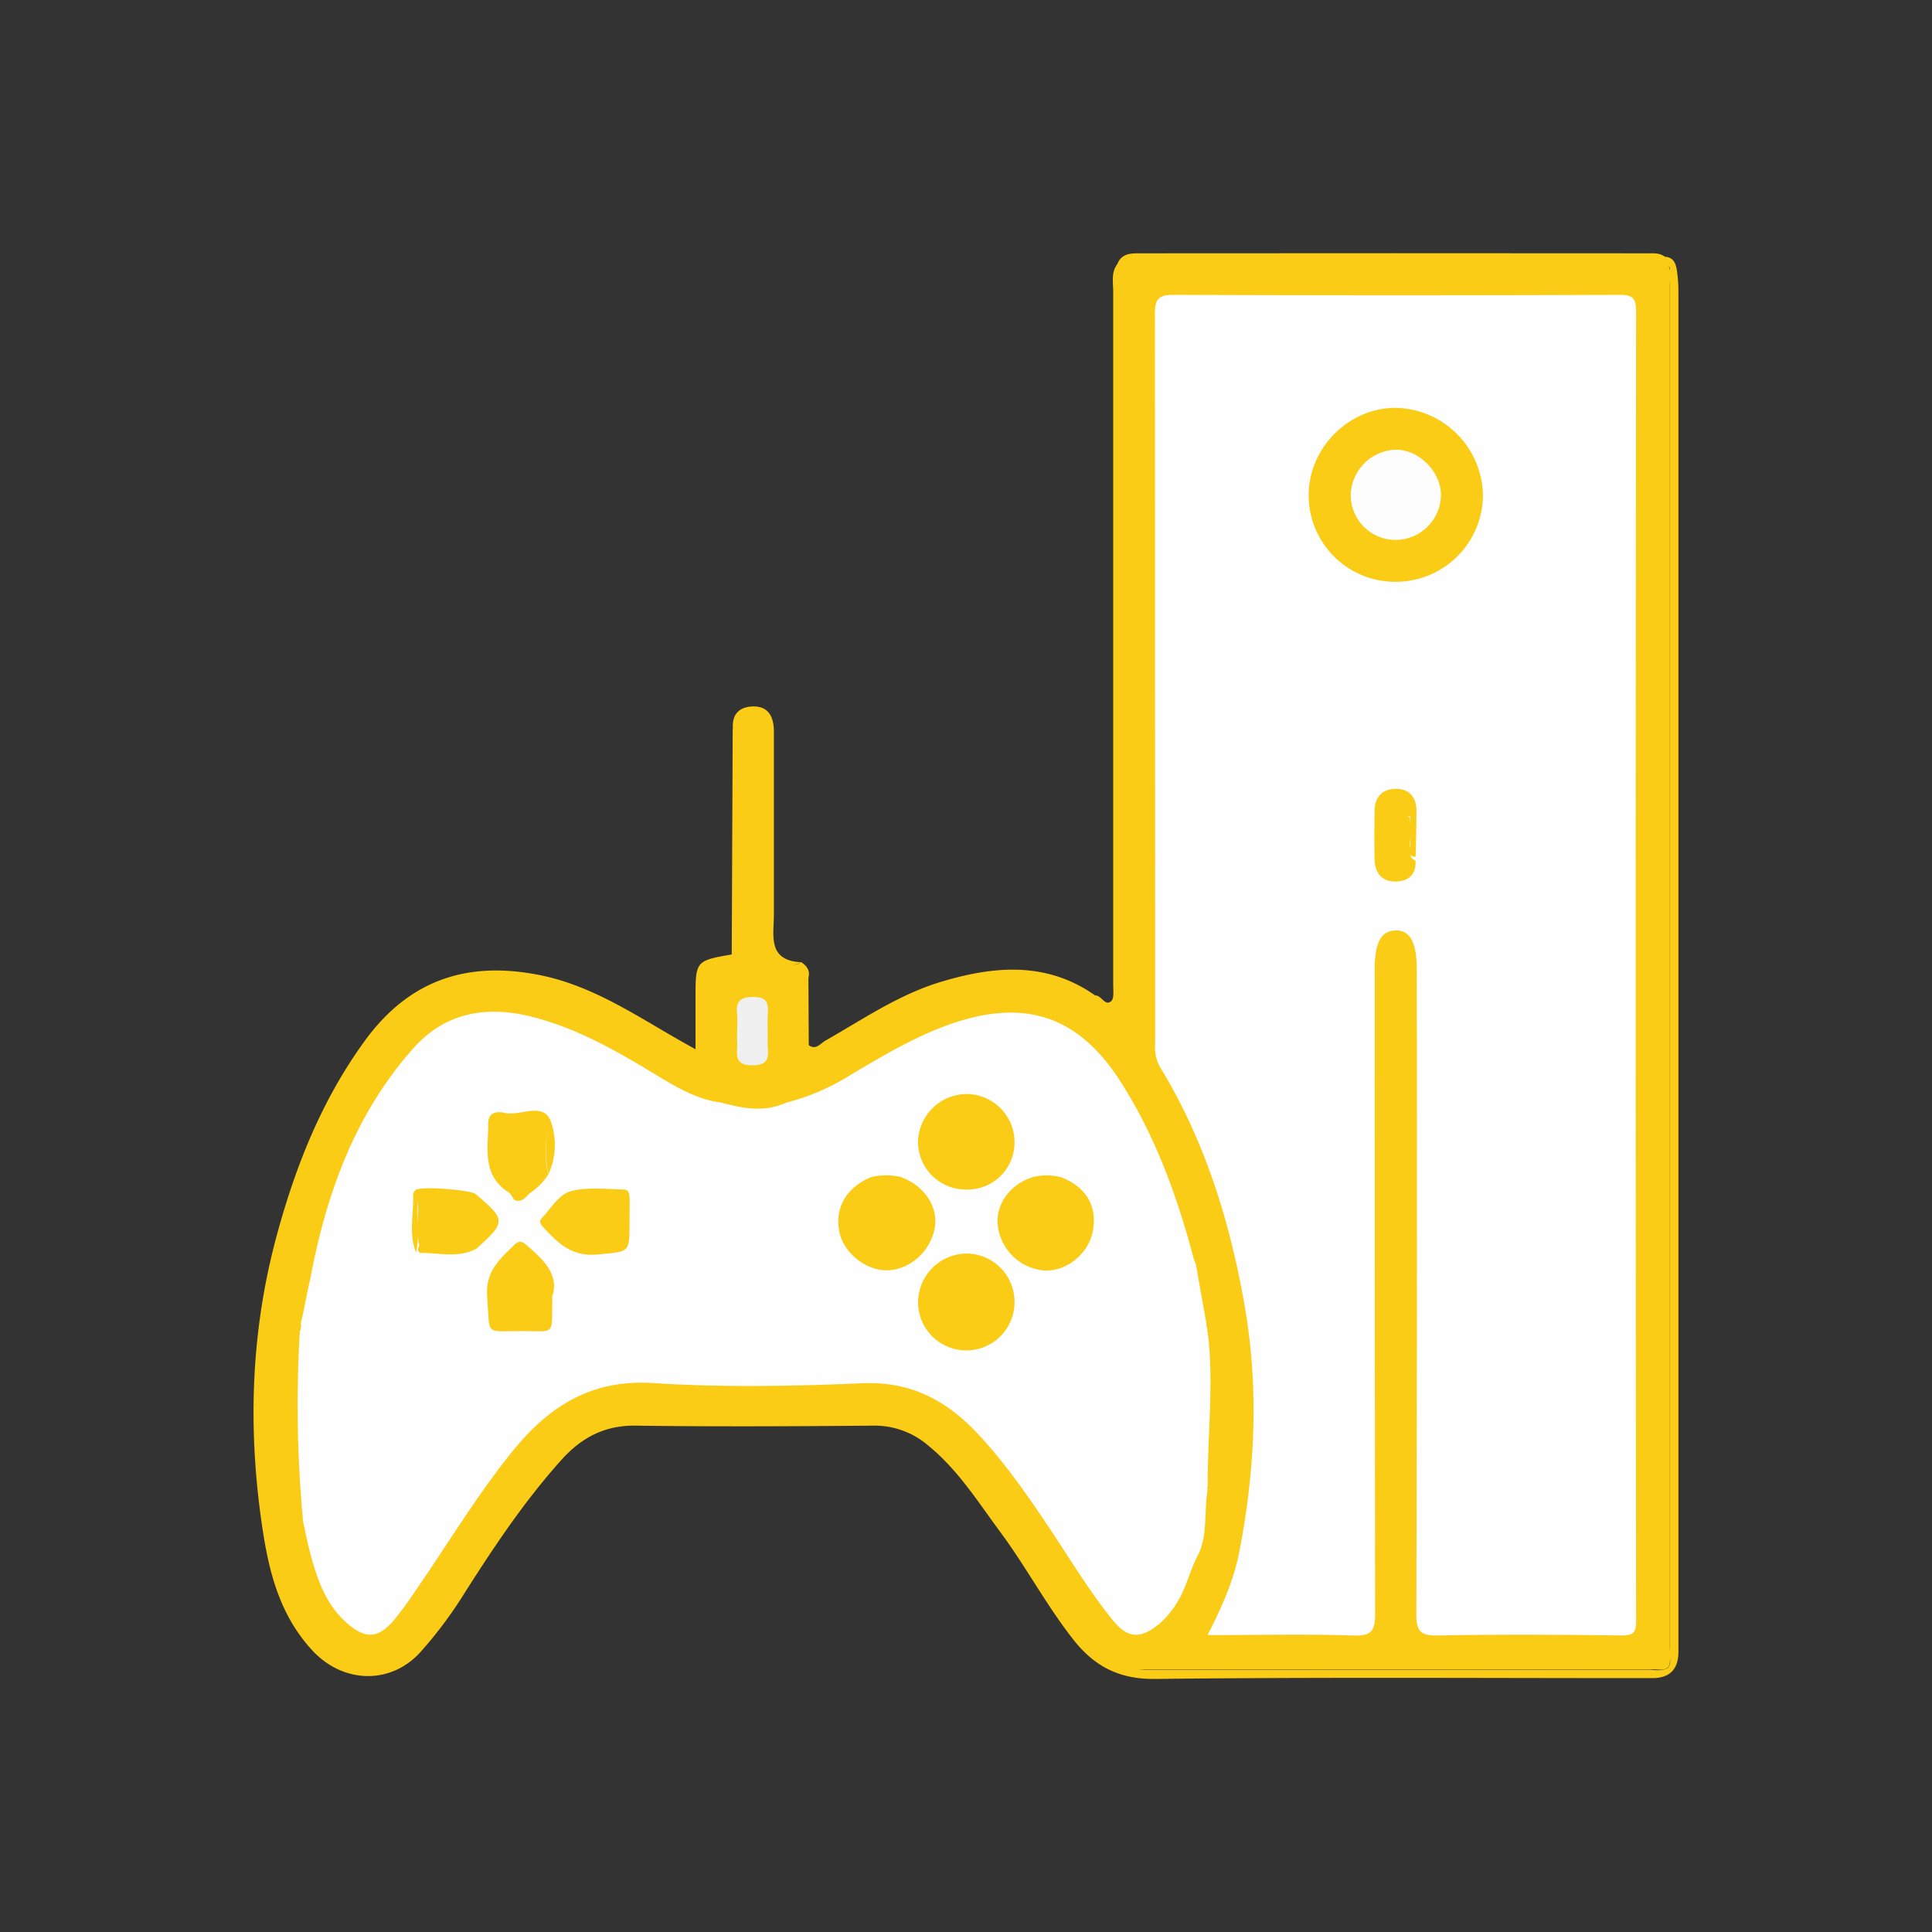
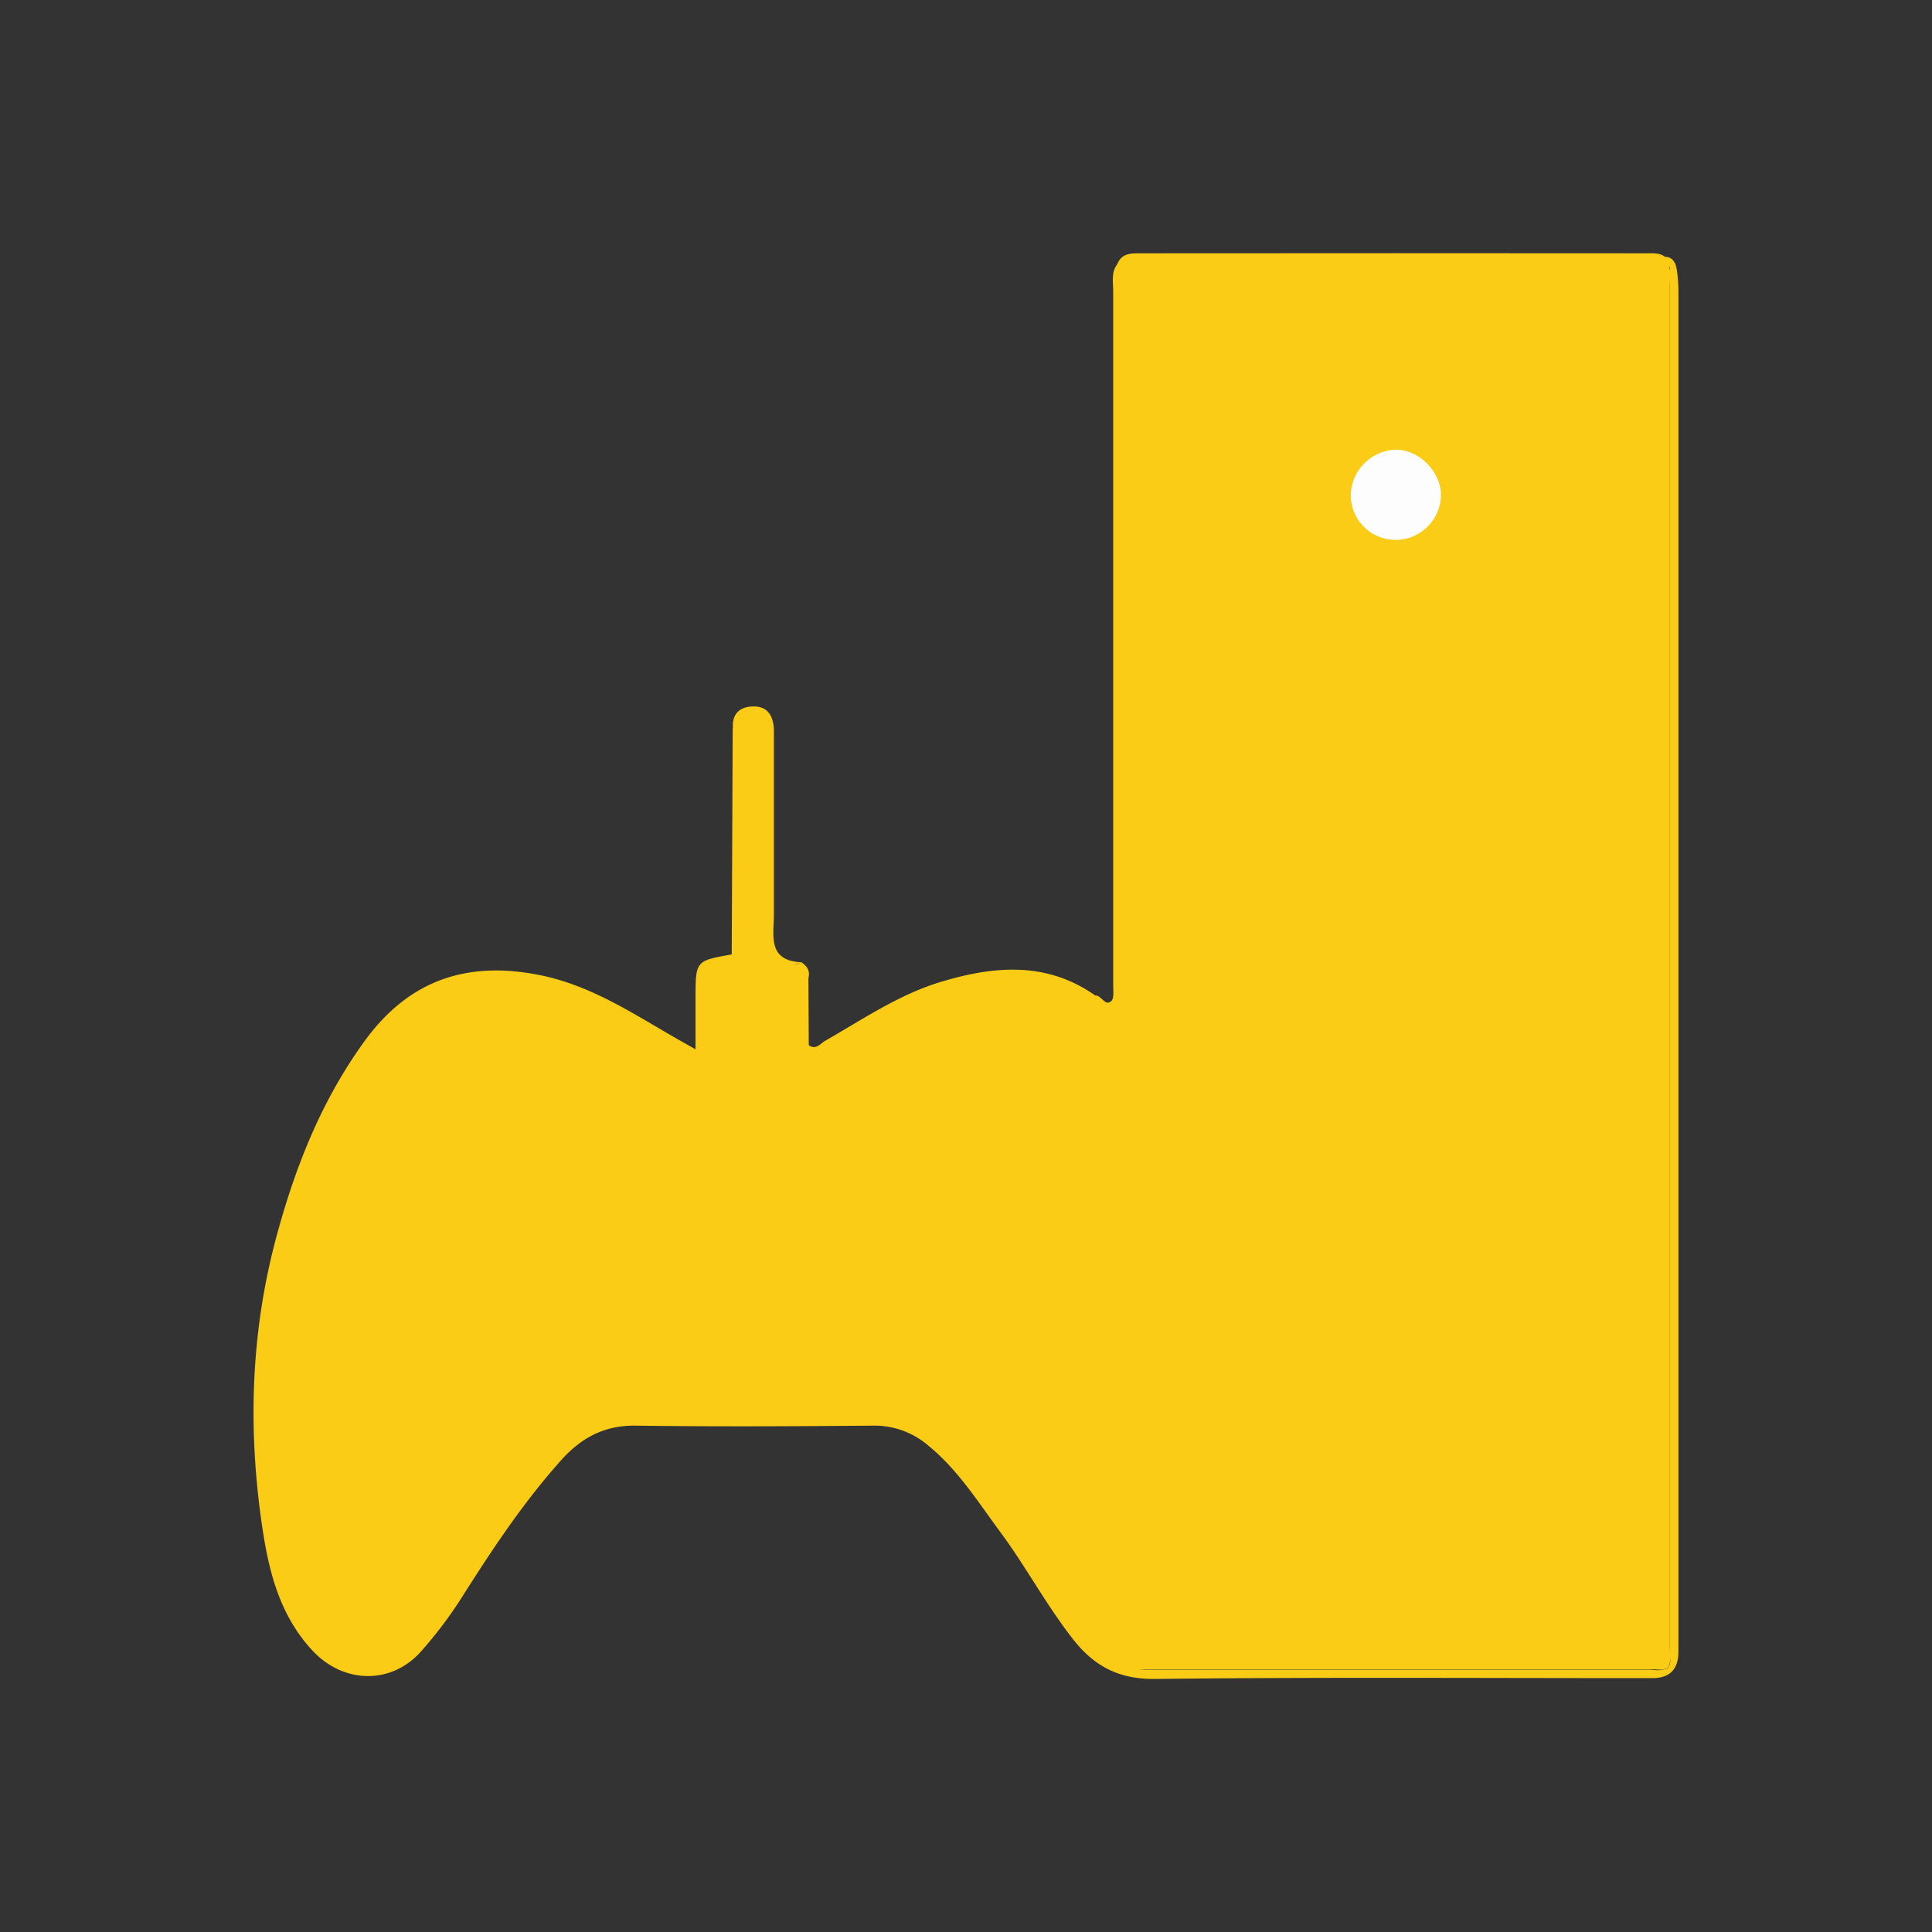
<svg xmlns="http://www.w3.org/2000/svg" id="Layer_1" data-name="Layer 1" width="512" height="512" viewBox="0 0 512 512">
  <rect x="0" y="0" width="512" height="512" fill="#333333" stroke="none" />
  <path d="M433.59,77H308.31v-.49H433.79Z" style="fill:#5a5a5a" />
-   <rect x="67.19" y="67.13" width="377.62" height="377.75" style="fill:none" />
  <path d="M214.33,277c1.92,1.36,3.1-.48,4.37-1.19,9.94-5.67,19.5-12.23,30.53-15.57,14-4.23,28-5.58,41,3.56,2,1,3.7,6.43,6.33.53a58.71,58.71,0,0,0,.17-7V82c0-1.83,0-3.66,0-5.49.11-6.87,1-7.86,7.79-7.87q65.43,0,130.85,0c2.36,0,4.67.06,6.69,1.5.95,1.72.48,3.59.48,5.39q0,180.41,0,360.83c0,1.8.37,3.66-.36,5.42-1.14,1-2.54.63-3.83.63q-69,0-137.94,0c-.84,0-1.68.18-1.81.09a29.08,29.08,0,0,1,4.66,0q66.72,0,133.45,0c1.79,0,3.66.49,5.38-.51.8-1.21.49-2.58.49-3.88q0-183.42,0-366.83c-.06-1.26-2.18-1.61-1.44-3.23,2.41.06,3,1.87,3.27,3.71a39.52,39.52,0,0,1,.39,6q0,177.83,0,355.66c0,1.5,0,3,0,4.5-.07,4.44-2.28,6.75-6.77,6.8-1.5,0-3,0-4.49,0-42.47,0-84.94-.27-127.4.22-9.6.11-16.14-3.37-21.71-10.45-7.11-9.05-12.5-19.25-19.33-28.47-5.92-8-11.22-16.5-19.08-22.91a21.83,21.83,0,0,0-14.62-5.3c-21,.18-42,.29-62.93,0-8.25-.12-14.38,3.2-19.62,9-10.27,11.43-18.68,24.21-26.87,37.15a113.26,113.26,0,0,1-10.24,13.5c-7.86,9.06-20.69,8.88-29-.11S71.46,417.32,69.7,406c-4.11-26.58-3.39-53,3.79-79.14,5-18.26,11.9-35.51,23.16-51,11.77-16.2,27.2-21.28,46.34-17.46,13.9,2.76,25.36,10.62,37.33,17.42l4,2.25V264.68c0-10.06,0-10.06,9.65-11.75,1.59-1,1.27-2.58,1.27-4q0-26.07,0-52.15c0-1.31.12-2.68-1-3.68-.36-4.11,2.06-5.94,5.65-5.88,4,.07,5.19,3.12,5.2,6.6,0,14.32,0,28.64,0,43,0,1.83,0,3.66,0,5.49,0,5.59-1.79,12.26,7.26,12.7-1.65,1-3.46.51-4.31.46.82-.25,2.68.78,4.31-.47,1.5,1,2.37,2.21,1.91,4.09A30.8,30.8,0,0,0,214.33,277Z" style="fill:#facc15" />
  <path d="M442.1,70.14c-46,0-91.94.07-137.91-.1-4.73,0-6.15,1.15-6.14,6q.24,92.93,0,185.85c0,1.26,1.9,4.11-1.77,4.09-1.08-1.32-.58-2.88-.58-4.33q0-93.88,0-187.77c0-1.31-.27-2.67.41-3.92,1.19-3,3.89-2.83,6.32-2.83q67.2-.06,134.39,0c1.49,0,3-.11,4.33.85.32.72.64,1.44,1,2.16Z" style="fill:#facc15" />
  <path d="M296.09,70q0,83.55.1,167.09c0,9.65.06,19.29.09,28.93-.18,2.14-.55,4-3,1.57-1.15-1.13-2.61-2.05-3-3.8,1.66,0,2.56,3,4.22,1.51.8-.7.51-2.79.51-4.25q0-91.91,0-183.82C295,74.78,294.42,72.2,296.09,70Z" style="fill:#facc15" />
  <path d="M194.17,193.08c1.49-.62,2.06-.18,2.06,1.48q-.06,28.37,0,56.72c0,1.85-.56,2.46-2.31,1.65Q194.06,223,194.17,193.08Z" style="fill:#facc15" />
  <path d="M214.33,277c-.72.1-1.94.84-2-.32-.17-5.71-.16-11.43,0-17.14,0-1.27,1.19-.59,1.91-.48Z" style="fill:#facc15" />
-   <path d="M320,433.32c3.75-7.29,6.92-14.35,8.42-22.05,4.23-21.75,5.23-43.58,1.38-65.48-3.92-22.27-10.53-43.62-22.42-63.07a10.5,10.5,0,0,1-1.26-5.74q0-96.93-.06-193.85c0-3.92,1-5,5-5q58.95.23,117.91,0c3.63,0,4.62.69,4.62,4.57q-.21,173.36,0,346.71c0,3.4-.73,4-4,4-16.15-.21-32.31-.29-48.46,0-4.61.1-5.8-1-5.79-5.66q.24-85.42.11-170.86c0-7.28-1.83-10.51-5.79-10.3-3.72.2-5.34,3.31-5.34,10.26q0,85.42.1,170.86c0,4.5-1,5.88-5.74,5.72C346,433,333.36,433.32,320,433.32Z" style="fill:#fefefe" />
-   <path d="M320.06,394a.45.45,0,0,0,0,.67c-1.09,6.08.23,12.55-3,18.26-1.95,4-2.91,8.45-5.43,12.25a23,23,0,0,1-4.51,5.25c-5,4-8.29,3.8-12.3-1.16-6.28-7.77-11.39-16.35-16.93-24.63s-11.22-16.45-18-23.86c-8.47-9.31-18.09-14.78-31.4-14.2-18.43.79-37,1.14-55.36-.05-16.41-1.06-27.63,6.15-37.21,17.95S118.63,409.28,110,421.72a93.13,93.13,0,0,1-5.59,7.62c-4.22,5-7.71,5.06-12.66.63-5.46-4.89-7.69-11.48-9.51-18.26-.77-2.89-1.32-5.83-2-8.75-2.64-8.5-.92-17.34-2-26-1-7.75.68-15.44.52-23.17C80.43,349,81,343.9,82.21,339c4.21-22.54,11.78-43.64,27.24-61.1,8.47-9.56,19.3-11.49,31.41-8.47,11.63,2.91,21.86,8.7,32,14.81,5.67,3.42,11.3,7,18.09,7.94,5.84.77,11.69,1.45,17.54,0a59.26,59.26,0,0,0,16.8-7.25c9.16-5.41,18.26-10.92,28.5-14.17,19.11-6.05,32.69-.7,43.4,16.24,9.09,14.37,14.77,30,19.08,46.27a16.51,16.51,0,0,0,.7,1.84c3.39,3.75,1.47,8.61,2.64,12.84.38,1.4-.21,3,.44,4.42a.43.43,0,0,0,0,.65C322.66,366.64,321.78,380.31,320.06,394Z" style="fill:#fefefe" />
-   <path d="M195.33,273.51a48.26,48.26,0,0,0,0-5c-.34-3.27,1-4.29,4.26-4.3s4.08,1.2,3.9,4.11c-.17,2.64,0,5.29-.06,7.93s1.25,6-3.92,6.06-4.09-3-4.14-5.86C195.32,275.5,195.33,274.5,195.33,273.51Z" style="fill:#f0f0f0" />
  <path d="M79.45,353A327.81,327.81,0,0,0,80.31,403c-1.72-1.42-1.76-3.67-1.83-5.43-.64-15.44-2.33-30.89,0-46.33.07-.43.52-.81.78-1.22C80.11,350.93,79.74,352,79.45,353Z" style="fill:#facc15" />
  <path d="M320.06,394c-.12-13.67,1.71-27.34,0-41,1.86,1.93,2.11,4.37,2.11,6.87,0,9.45,0,18.89,0,28.33C322.15,390.38,322,392.51,320.06,394Z" style="fill:#facc15" />
  <path d="M203.9,193.33V253h-.48V193.29Z" style="fill:#facc15" />
  <path d="M208.47,292.14c-5.85,2.77-11.69,1.6-17.54,0Z" style="fill:#facc15" />
  <path d="M320,352.33q-1.54-8.62-3.08-17.26l2.2.93a8.44,8.44,0,0,1,.05,5.94C320.8,345.3,320.09,348.84,320,352.33Z" style="fill:#facc15" />
  <path d="M369.81,154.18a22.92,22.92,0,0,1-23-23.09c.08-12.6,10.86-23.2,23.34-23A23.59,23.59,0,0,1,393,131.22,23.09,23.09,0,0,1,369.81,154.18Z" style="fill:#facc15" />
  <path d="M375.12,228.06c.23,3.83-2,5.57-5.41,5.56-3.54,0-5.35-2.36-5.42-5.83-.1-4.31-.06-8.62,0-12.93,0-3.57,2-5.73,5.46-5.81s5.58,2,5.62,5.61c0,4.13-.13,8.27-.21,12.4-2.7-.1-1.32-2.19-1.42-3.31a43.64,43.64,0,0,1,0-7.23c0-.66-1,.27-.44,0,.18-.09.29,0,.3.39.05,2.63,0,5.26,0,7.88C373.6,226.12,373.55,227.46,375.12,228.06Z" style="fill:#facc15" />
  <path d="M268.86,345a12.78,12.78,0,1,1-25.55-.4,13,13,0,0,1,13-12.4A12.81,12.81,0,0,1,268.86,345Z" style="fill:#facc15" />
  <path d="M281.27,312c6.67,2.63,9.63,7.76,8.31,14.39-1.19,6-7.12,10.68-12.94,10.3a13.53,13.53,0,0,1-12.21-11.9c-.62-5.68,3.25-11,9.37-12.87A15.12,15.12,0,0,1,281.27,312Z" style="fill:#facc15" />
  <path d="M238.52,311.86c6.32,2.18,10.18,7.86,9.2,13.53-1.08,6.27-6.72,11.23-12.8,11.26-5.44,0-11.18-4.54-12.4-9.86-1.49-6.51,1.71-12.15,8.44-14.88A17.37,17.37,0,0,1,238.52,311.86Z" style="fill:#facc15" />
  <path d="M268.86,302.63a12.45,12.45,0,0,1-12.58,12.61,12.67,12.67,0,0,1-13-12.81,13,13,0,0,1,12.91-12.51A12.77,12.77,0,0,1,268.86,302.63Z" style="fill:#facc15" />
  <path d="M166.84,323.93c0,8.32-.06,7.67-8.38,8.52-6.76.69-10.45-2.86-14.29-7-.65-.72-1.58-1.57-.65-2.56,2.5-2.64,4.59-6.46,8-7.28,4.4-1.06,9.21-.47,13.85-.36,1.47,0,1.46,1.59,1.49,2.74C166.87,319.94,166.83,321.93,166.84,323.93Z" style="fill:#facc15" />
-   <path d="M146.35,343.57c-.12,10.74,1,9.16-8.18,9.18-9.92,0-8.23,1.43-9.07-9.13-.54-6.72,3.43-10,7.27-13.78,1.56-1.56,2.56-.38,3.75.64C144.46,334.19,148.18,338.13,146.35,343.57Z" style="fill:#facc15" />
+   <path d="M146.35,343.57c-.12,10.74,1,9.16-8.18,9.18-9.92,0-8.23,1.43-9.07-9.13-.54-6.72,3.43-10,7.27-13.78,1.56-1.56,2.56-.38,3.75.64C144.46,334.19,148.18,338.13,146.35,343.57" style="fill:#facc15" />
  <path d="M145.35,311.16a16.87,16.87,0,0,1-5,5.08c-1.12,1.12-2.11,2.56-4.07,1.76-.48-.67-.83-1.55-1.47-2-7.17-4.56-5.42-11.73-5.4-18.37,0-2.9,2.29-3.16,4.25-2.71,4.2,1,10.31-3.08,12.31,2.26a18.83,18.83,0,0,1-.58,13.93c-1.3-4.26-.22-8.58-.71-12.86C145.15,302.57,143.93,306.9,145.35,311.16Z" style="fill:#facc15" />
  <path d="M110.25,331.91c-2-5-.57-10.27-.77-15.4a1.83,1.83,0,0,1,.76-1.19c1.38-1,14.47,0,15.83,1.14,8.05,6.85,8.06,7.34.21,14.43a3.43,3.43,0,0,1-.88.43c-4.71-1.11-9.67.8-14.31-1.18-.78-4.11,0-8.28-.37-11.73C110.38,322.45,111.34,327.21,110.25,331.91Z" style="fill:#facc15" />
  <path d="M111.25,330c4.69.75,9.66-1.55,14.15,1.33-4.63,2-9.43.65-14.16.7A1.39,1.39,0,0,1,111.25,330Z" style="fill:#facc15" />
  <path d="M370.06,143.08a11.88,11.88,0,0,1-12.1-11.9,12.34,12.34,0,0,1,11.74-12c6.22-.18,12.24,5.81,12.17,12.12A12.07,12.07,0,0,1,370.06,143.08Z" style="fill:#fdfdfd" />
</svg>